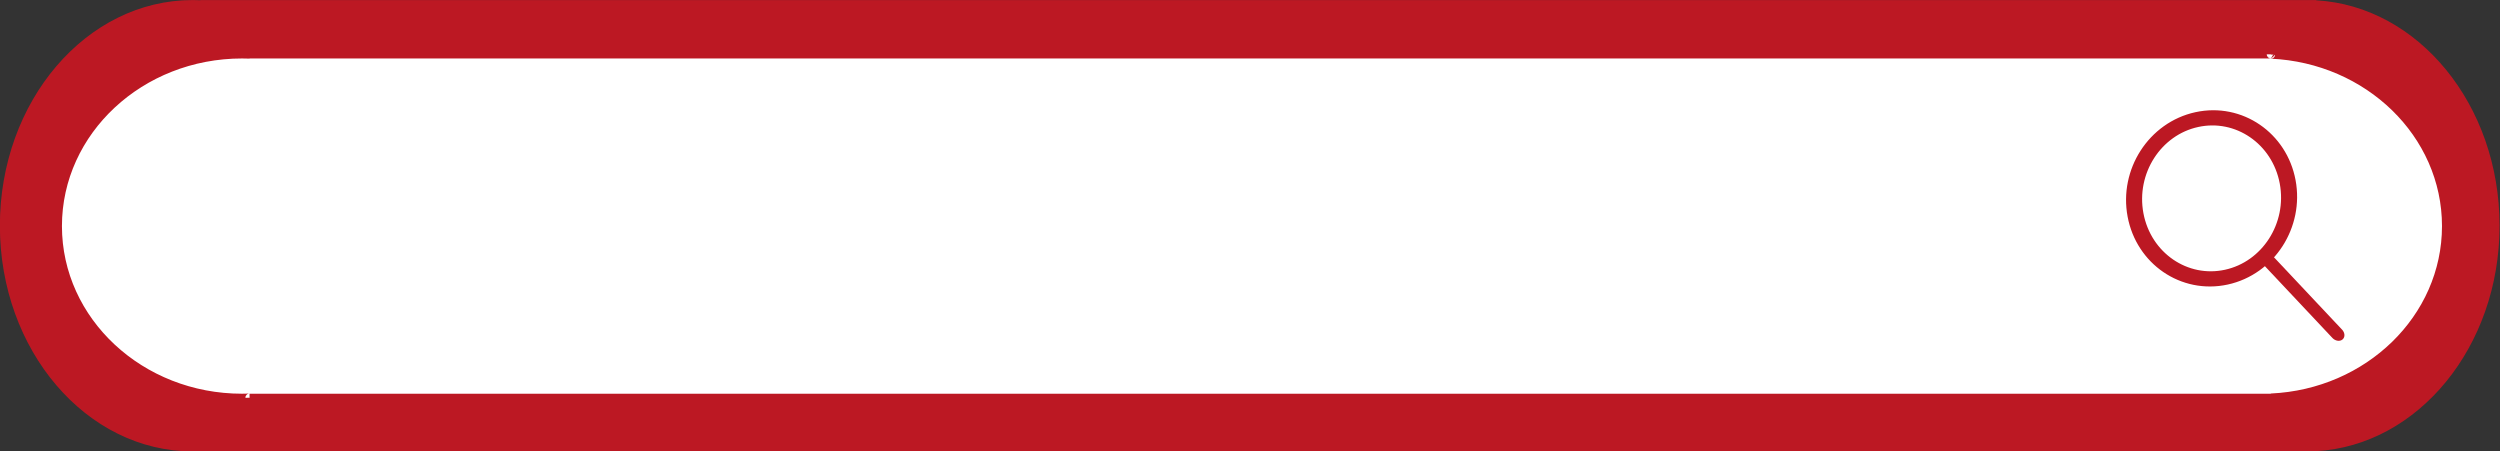
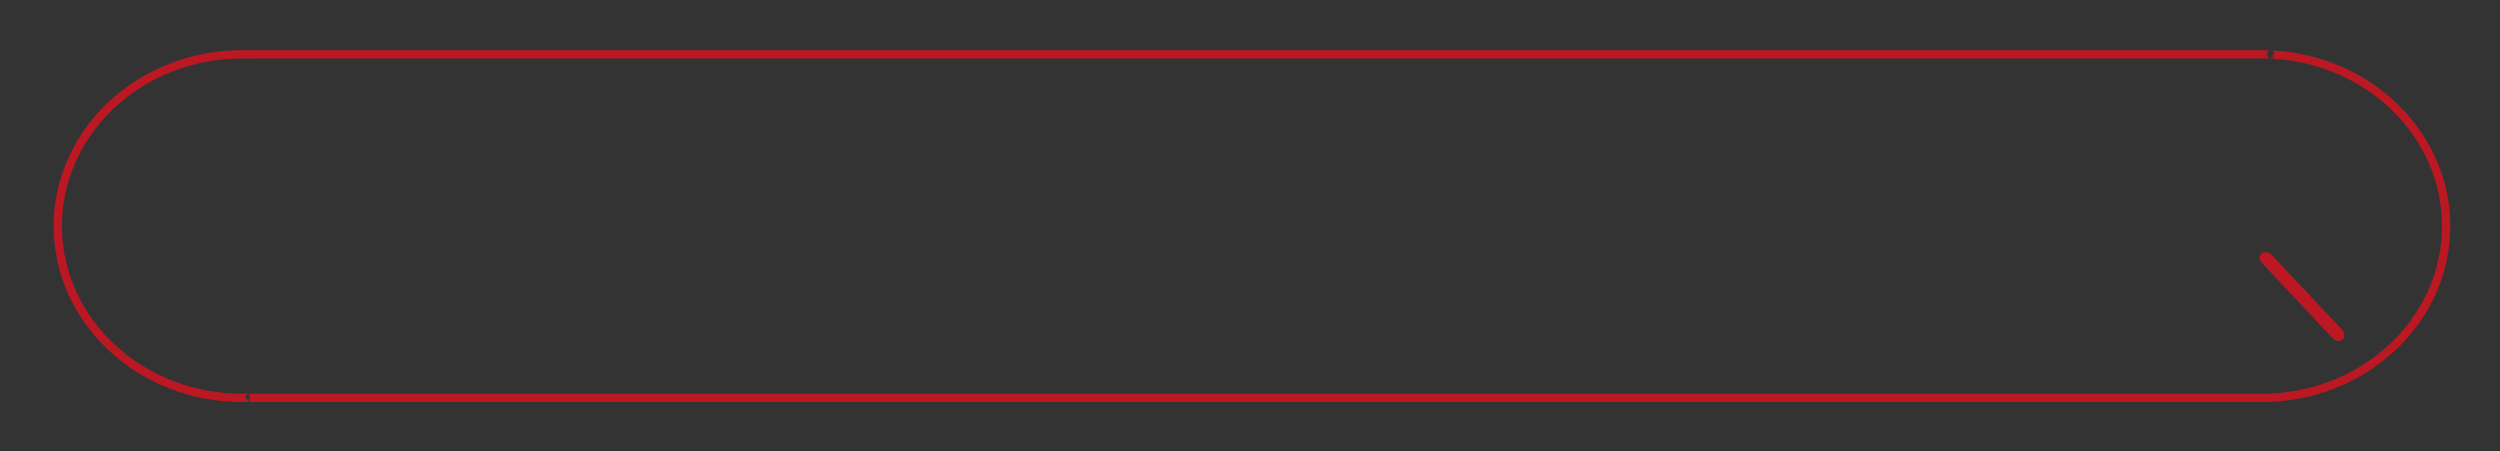
<svg xmlns="http://www.w3.org/2000/svg" clip-rule="evenodd" fill="#000000" fill-rule="evenodd" height="113.8" preserveAspectRatio="xMidYMid meet" stroke-linecap="round" stroke-linejoin="round" stroke-miterlimit="1.5" version="1" viewBox="1.0 1.0 630.3 113.8" width="630.3" zoomAndPan="magnify">
  <rect x="1.0" y="1.0" width="630.3" height="113.8" fill="#333333" stroke="none" />
  <g>
    <g>
      <g id="change1_1">
-         <path d="M1423.27,112.29C1447.66,113.462 1467.09,133.566 1467.09,158.16C1467.09,182.754 1447.66,202.858 1423.27,204.03L1423.27,204.085L917.686,204.085L917.686,204.046C917.058,204.072 916.429,204.085 915.799,204.085C890.37,204.085 869.725,183.506 869.725,158.16C869.725,132.813 890.37,112.235 915.799,112.235C916.429,112.235 917.058,112.248 917.686,112.274L917.686,112.235L1423.27,112.235L1423.27,112.29Z" fill="#bc1823" transform="matrix(1.055 0 0 1.239 -916.59 -138.047)" />
-       </g>
+         </g>
      <g>
-         <path d="M917.644,204.893L917.686,204.929L1423.27,204.929C1423.27,204.929 1423.31,204.899 1423.31,204.899L1423.35,204.872C1448.2,203.666 1468.09,183.227 1468.09,158.16C1468.09,133.085 1448.19,112.642 1423.33,111.447C1423.76,111.467 1424.11,111.722 1424.23,112.06C1424.05,111.823 1423.27,113.079 1423.27,113.079C1423.27,113.079 1422.28,112.237 1422.28,112.237L1422.28,112.235C1422.28,111.769 1422.72,111.391 1423.27,111.391L917.686,111.391L917.686,111.429C917.058,111.404 916.429,111.391 915.799,111.391C889.869,111.391 868.734,132.314 868.734,158.16C868.734,184.006 889.869,204.929 915.799,204.929C916.415,204.929 917.03,204.917 917.644,204.893ZM1422.99,113.079C1423.15,113.125 1423.27,113.134 1423.27,113.134C1423.25,113.134 1423.23,113.133 1423.21,113.132C1447.12,114.282 1466.1,134.047 1466.1,158.16C1466.1,182.273 1447.12,202.038 1423.21,203.188L1423.22,203.24L917.686,203.24L917.686,204.89L916.695,204.047C916.694,203.598 917.108,203.225 917.639,203.203C917.026,203.228 916.413,203.24 915.799,203.24C890.871,203.24 870.717,183.007 870.717,158.16C870.717,133.313 890.871,113.079 915.799,113.079C916.413,113.079 917.026,113.092 917.639,113.117C917.655,113.118 917.67,113.118 917.686,113.118C917.686,113.118 917.707,113.104 917.742,113.079L1422.99,113.079ZM916.696,204.085L917.64,204.889C917.13,204.869 916.719,204.521 916.696,204.085ZM1424.26,112.248C1424.23,112.465 1423.27,113.134 1423.27,113.134C1423.81,113.134 1424.25,112.77 1424.26,112.313C1424.26,112.291 1424.26,112.269 1424.26,112.248Z" fill="none" transform="matrix(1.055 0 0 1.239 -916.59 -138.047)" />
-       </g>
+         </g>
      <g id="change2_1">
-         <path d="M1423.27,112.29C1447.66,113.462 1467.09,133.566 1467.09,158.16C1467.09,182.754 1447.66,202.858 1423.27,204.03L1423.27,204.085L917.686,204.085L917.686,204.046C917.058,204.072 916.429,204.085 915.799,204.085C890.37,204.085 869.725,183.506 869.725,158.16C869.725,132.813 890.37,112.235 915.799,112.235C916.429,112.235 917.058,112.248 917.686,112.274L917.686,112.235L1423.27,112.235L1423.27,112.29Z" fill="#ffffff" transform="matrix(1.008 0 0 .943 -861.113 -91.142)" />
-       </g>
+         </g>
      <g id="change3_1">
        <path d="M917.642,205.188L917.686,205.194L1423.27,205.194L1423.32,205.155L1423.34,205.138C1448.28,203.931 1468.13,183.324 1468.13,158.16C1468.13,132.991 1448.27,112.381 1423.32,111.181C1423.79,111.203 1424.17,111.554 1424.28,112.018C1424.11,111.646 1423.27,113.345 1423.27,113.345L1422.23,112.237L1422.23,112.235C1422.23,111.622 1422.7,111.126 1423.27,111.126L917.686,111.126L917.686,111.164C917.058,111.138 916.429,111.126 915.799,111.126C889.778,111.126 868.687,132.223 868.687,158.16C868.687,184.097 889.778,205.194 915.799,205.194C916.373,205.194 916.947,205.184 917.521,205.162C917.571,205.175 917.613,205.183 917.642,205.188ZM1423.22,113.345L1423.27,113.399C1423.26,113.399 1423.24,113.399 1423.23,113.398C1447.04,114.543 1466.06,134.141 1466.06,158.16C1466.06,182.179 1447.04,201.777 1423.23,202.922L1423.23,202.975L917.686,202.975L917.686,205.156L916.648,204.047C916.647,203.452 917.087,202.96 917.647,202.937C917.032,202.962 916.416,202.975 915.799,202.975C890.962,202.975 870.764,182.916 870.764,158.16C870.764,133.404 890.962,113.345 915.799,113.345C916.416,113.345 917.032,113.358 917.647,113.383C917.66,113.383 917.673,113.384 917.686,113.384C917.686,113.384 917.703,113.37 917.731,113.345L1423.22,113.345ZM1424.31,112.246C1424.29,112.524 1423.27,113.399 1423.27,113.399C1423.84,113.399 1424.3,112.917 1424.31,112.314C1424.31,112.291 1424.31,112.269 1424.31,112.246ZM1422.23,112.237C1422.23,112.831 1422.67,113.316 1423.22,113.344L1422.23,112.237Z" fill="#bc1823" transform="matrix(1.008 0 0 .943 -861.113 -91.142)" />
      </g>
      <g>
        <g transform="matrix(1.204 -.262 .211 1.127 -328.9 62.83)">
-           <ellipse cx="710.024" cy="154.577" fill="none" rx="15.93" ry="17.625" stroke="#bc1823" stroke-width="3.31" />
-         </g>
+           </g>
        <g>
          <path d="M710.024,172.202L718.838,187.238" fill="none" stroke="#bc1823" stroke-width="2.62" transform="matrix(1.319 -.139 .407 1.336 -434.085 -65.07)" />
        </g>
      </g>
    </g>
  </g>
</svg>